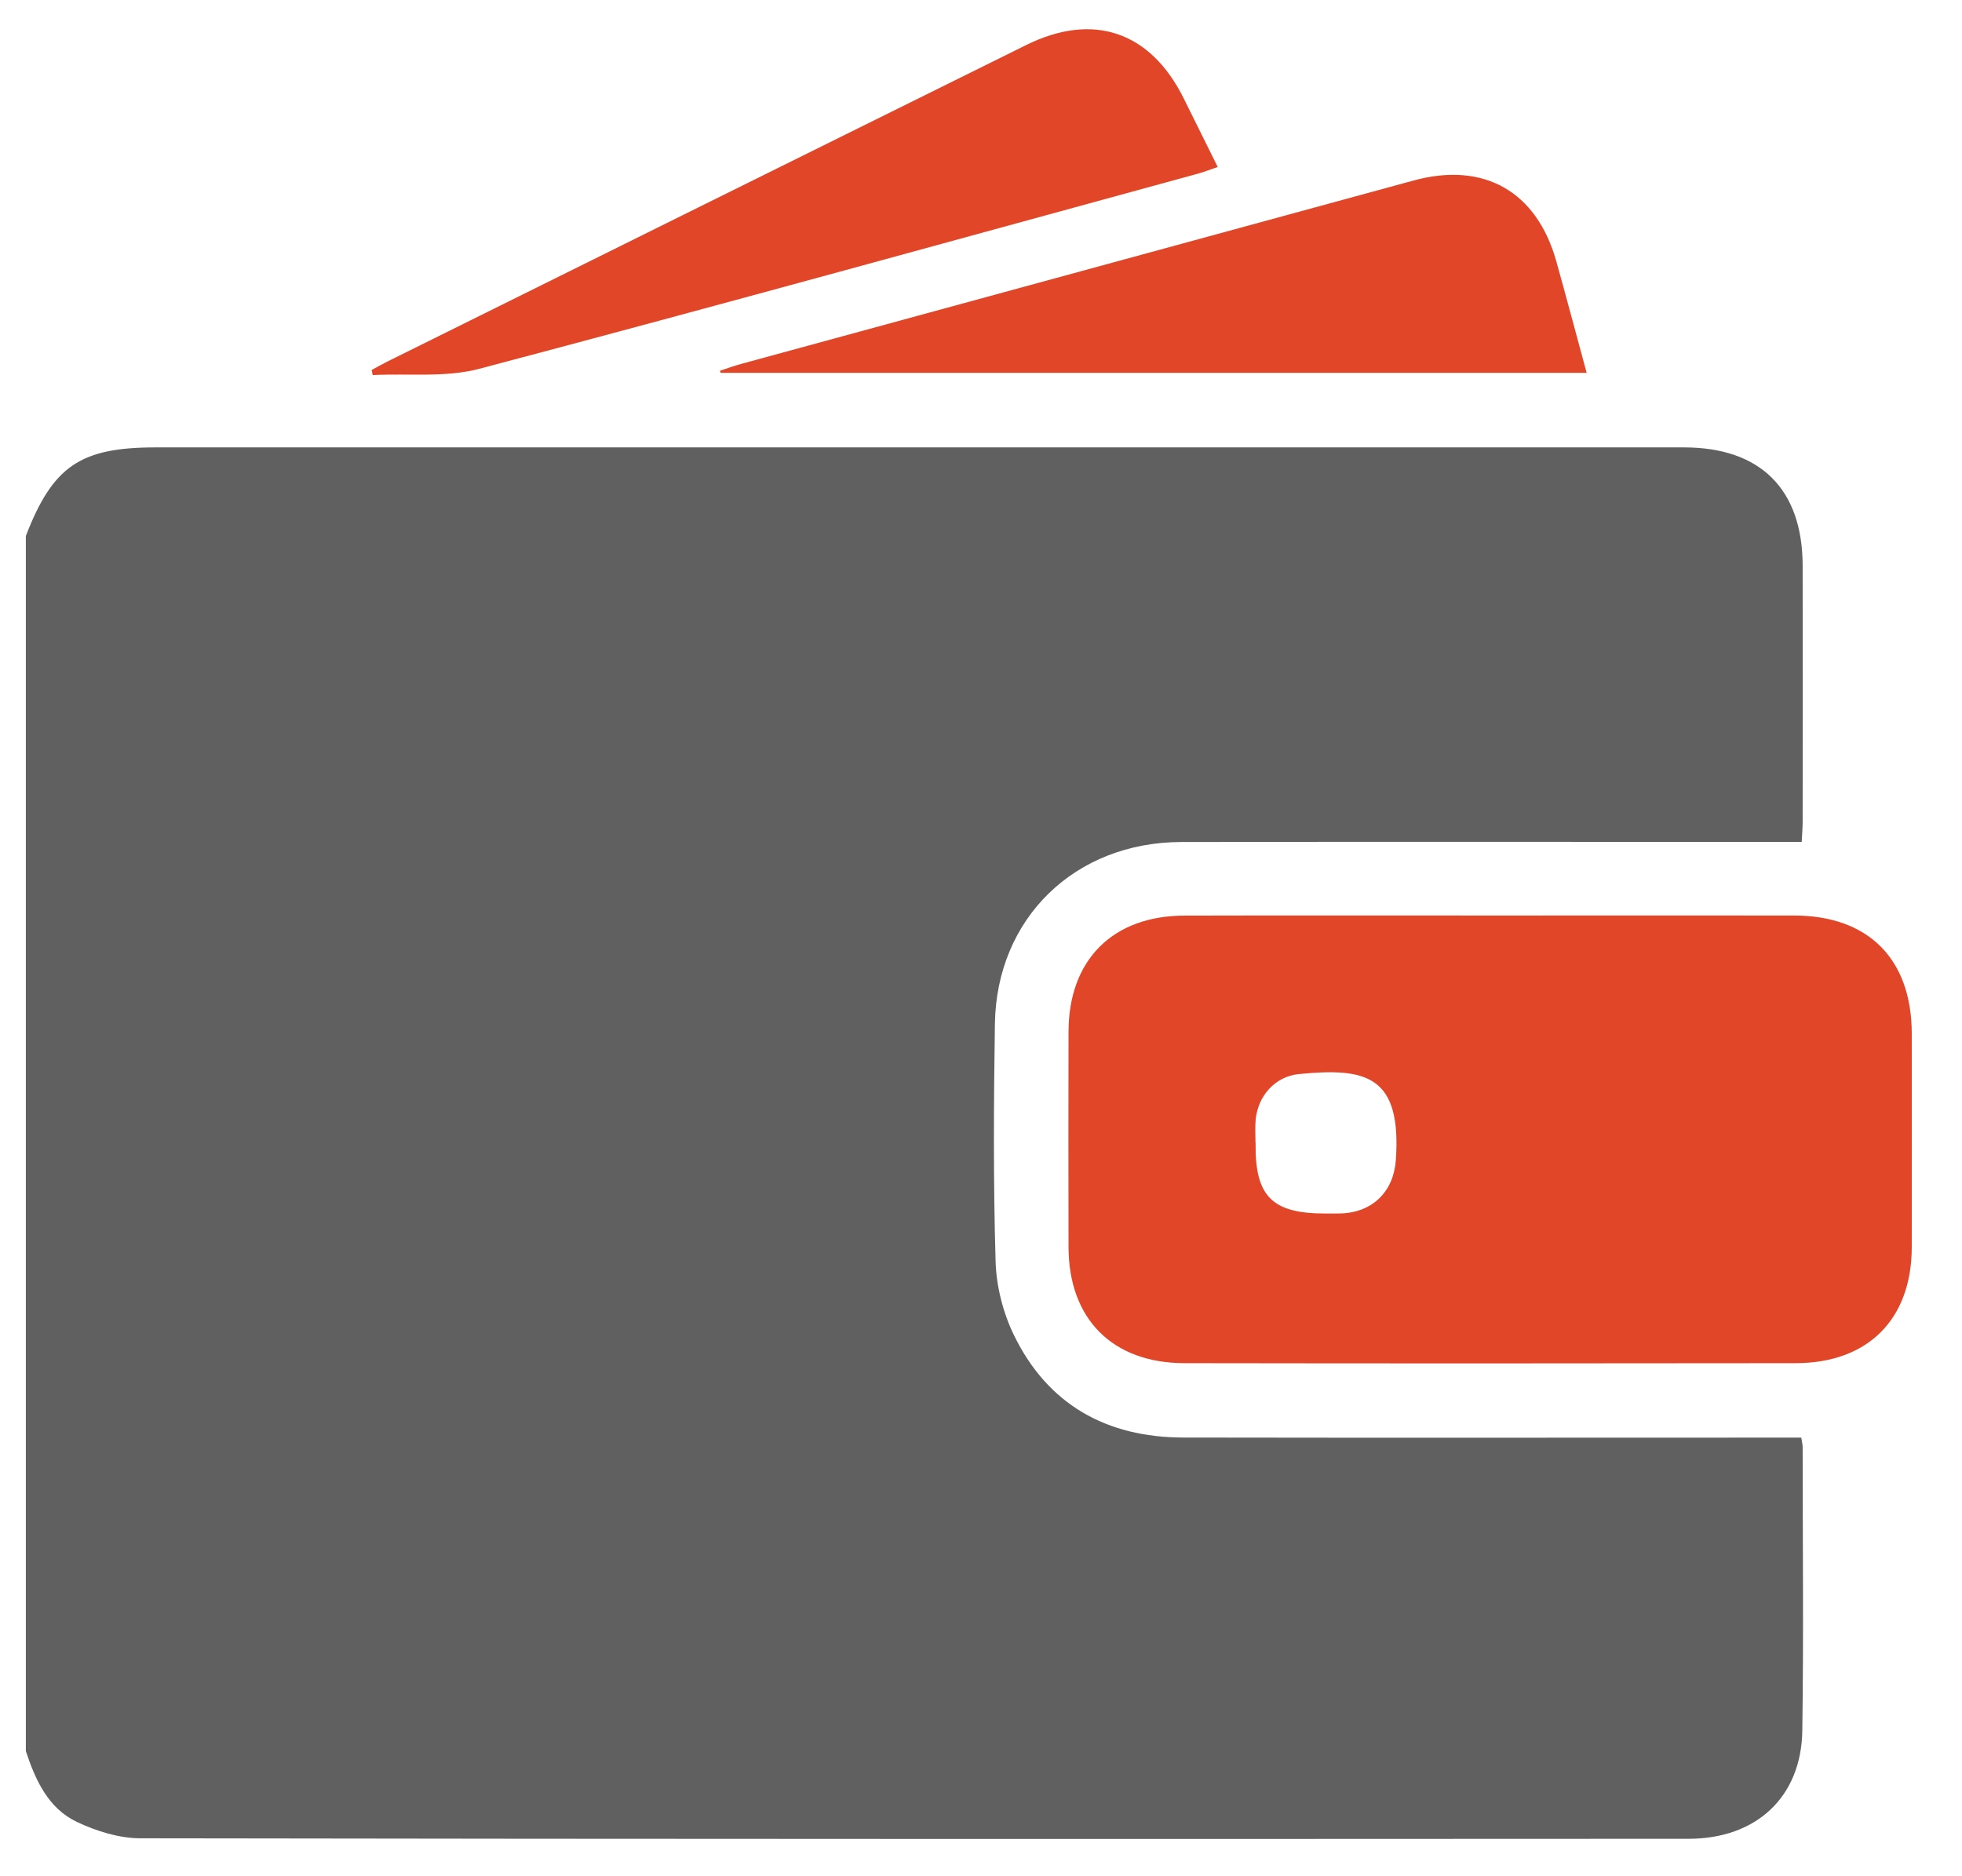
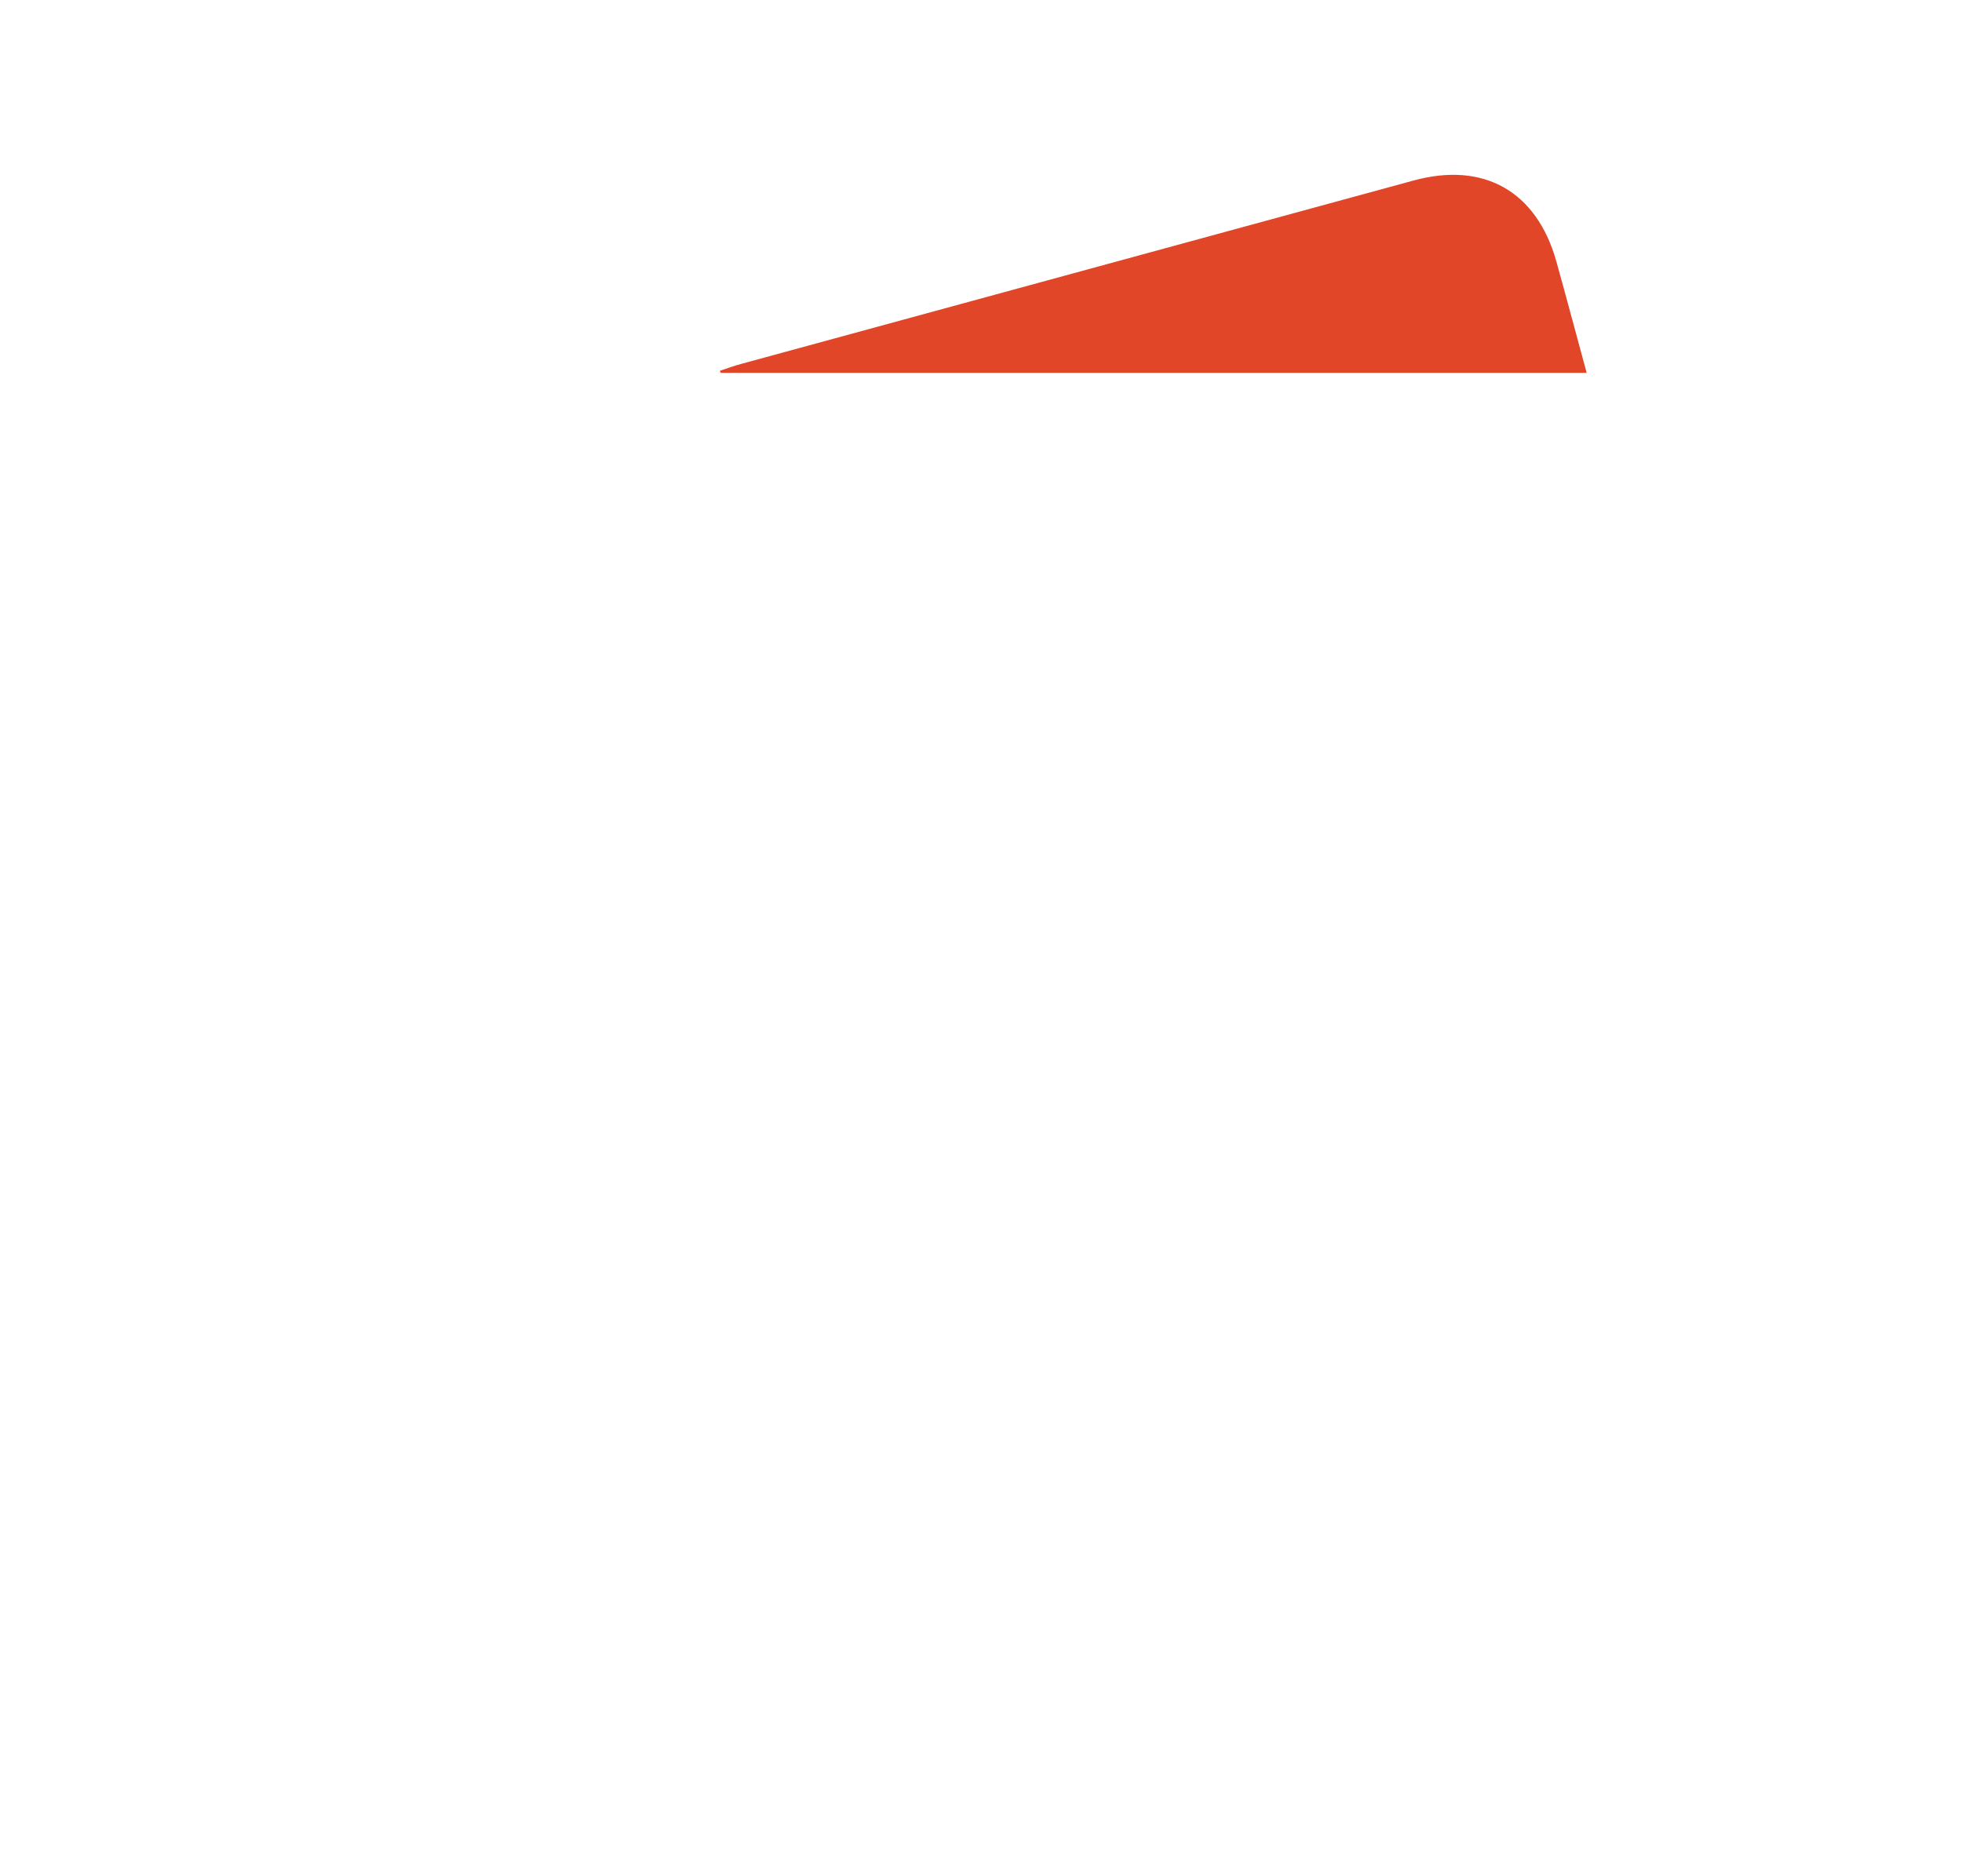
<svg xmlns="http://www.w3.org/2000/svg" width="23" height="22" viewBox="0 0 23 22" fill="none">
-   <path d="M0.303 20.533V6.284C0.62 5.465 0.941 5.246 1.825 5.246C7.797 5.246 13.769 5.246 19.741 5.246C20.637 5.246 21.13 5.736 21.132 6.631C21.134 7.631 21.133 8.631 21.132 9.631C21.132 9.707 21.125 9.783 21.121 9.872C21.02 9.872 20.942 9.872 20.864 9.872C18.526 9.872 16.187 9.869 13.849 9.873C12.601 9.875 11.682 10.766 11.663 12.004C11.649 12.932 11.644 13.861 11.671 14.788C11.679 15.08 11.758 15.392 11.886 15.655C12.283 16.471 12.972 16.854 13.87 16.856C16.201 16.86 18.532 16.857 20.863 16.857H21.116C21.124 16.912 21.132 16.94 21.132 16.968C21.132 18.076 21.144 19.184 21.128 20.292C21.117 21.07 20.59 21.561 19.794 21.561C13.743 21.564 7.692 21.565 1.641 21.555C1.394 21.554 1.13 21.471 0.903 21.364C0.565 21.204 0.416 20.874 0.303 20.533H0.303Z" fill="#606060" />
-   <path d="M17.492 10.735C18.672 10.735 19.852 10.734 21.032 10.735C21.903 10.736 22.41 11.245 22.411 12.12C22.412 12.954 22.412 13.789 22.411 14.624C22.41 15.467 21.9 15.982 21.052 15.984C18.663 15.987 16.274 15.988 13.884 15.984C13.039 15.982 12.528 15.465 12.526 14.622C12.524 13.78 12.524 12.938 12.526 12.096C12.528 11.255 13.044 10.737 13.887 10.736C15.088 10.733 16.29 10.735 17.492 10.735H17.492ZM14.719 13.405C14.711 14.027 14.912 14.229 15.532 14.229C15.597 14.229 15.662 14.23 15.726 14.228C16.094 14.213 16.337 13.969 16.363 13.604C16.433 12.606 16.009 12.517 15.227 12.594C14.95 12.621 14.748 12.847 14.72 13.126C14.711 13.218 14.718 13.312 14.718 13.405H14.719Z" fill="#E04627" />
  <path d="M18.6 4.372H8.448C8.445 4.364 8.443 4.355 8.44 4.347C8.525 4.319 8.61 4.288 8.696 4.265C11.322 3.548 13.947 2.832 16.573 2.116C17.393 1.893 18.012 2.242 18.243 3.06C18.363 3.488 18.476 3.917 18.6 4.372Z" fill="#E04627" />
-   <path d="M4.357 4.338C4.417 4.306 4.476 4.272 4.536 4.242C7.033 3.004 9.53 1.765 12.028 0.529C12.813 0.14 13.484 0.367 13.875 1.151C14.006 1.414 14.136 1.678 14.275 1.958C14.186 1.988 14.115 2.017 14.04 2.037C11.235 2.804 8.432 3.58 5.62 4.324C5.225 4.429 4.787 4.377 4.369 4.398C4.365 4.378 4.361 4.358 4.357 4.339V4.338Z" fill="#E04627" />
</svg>